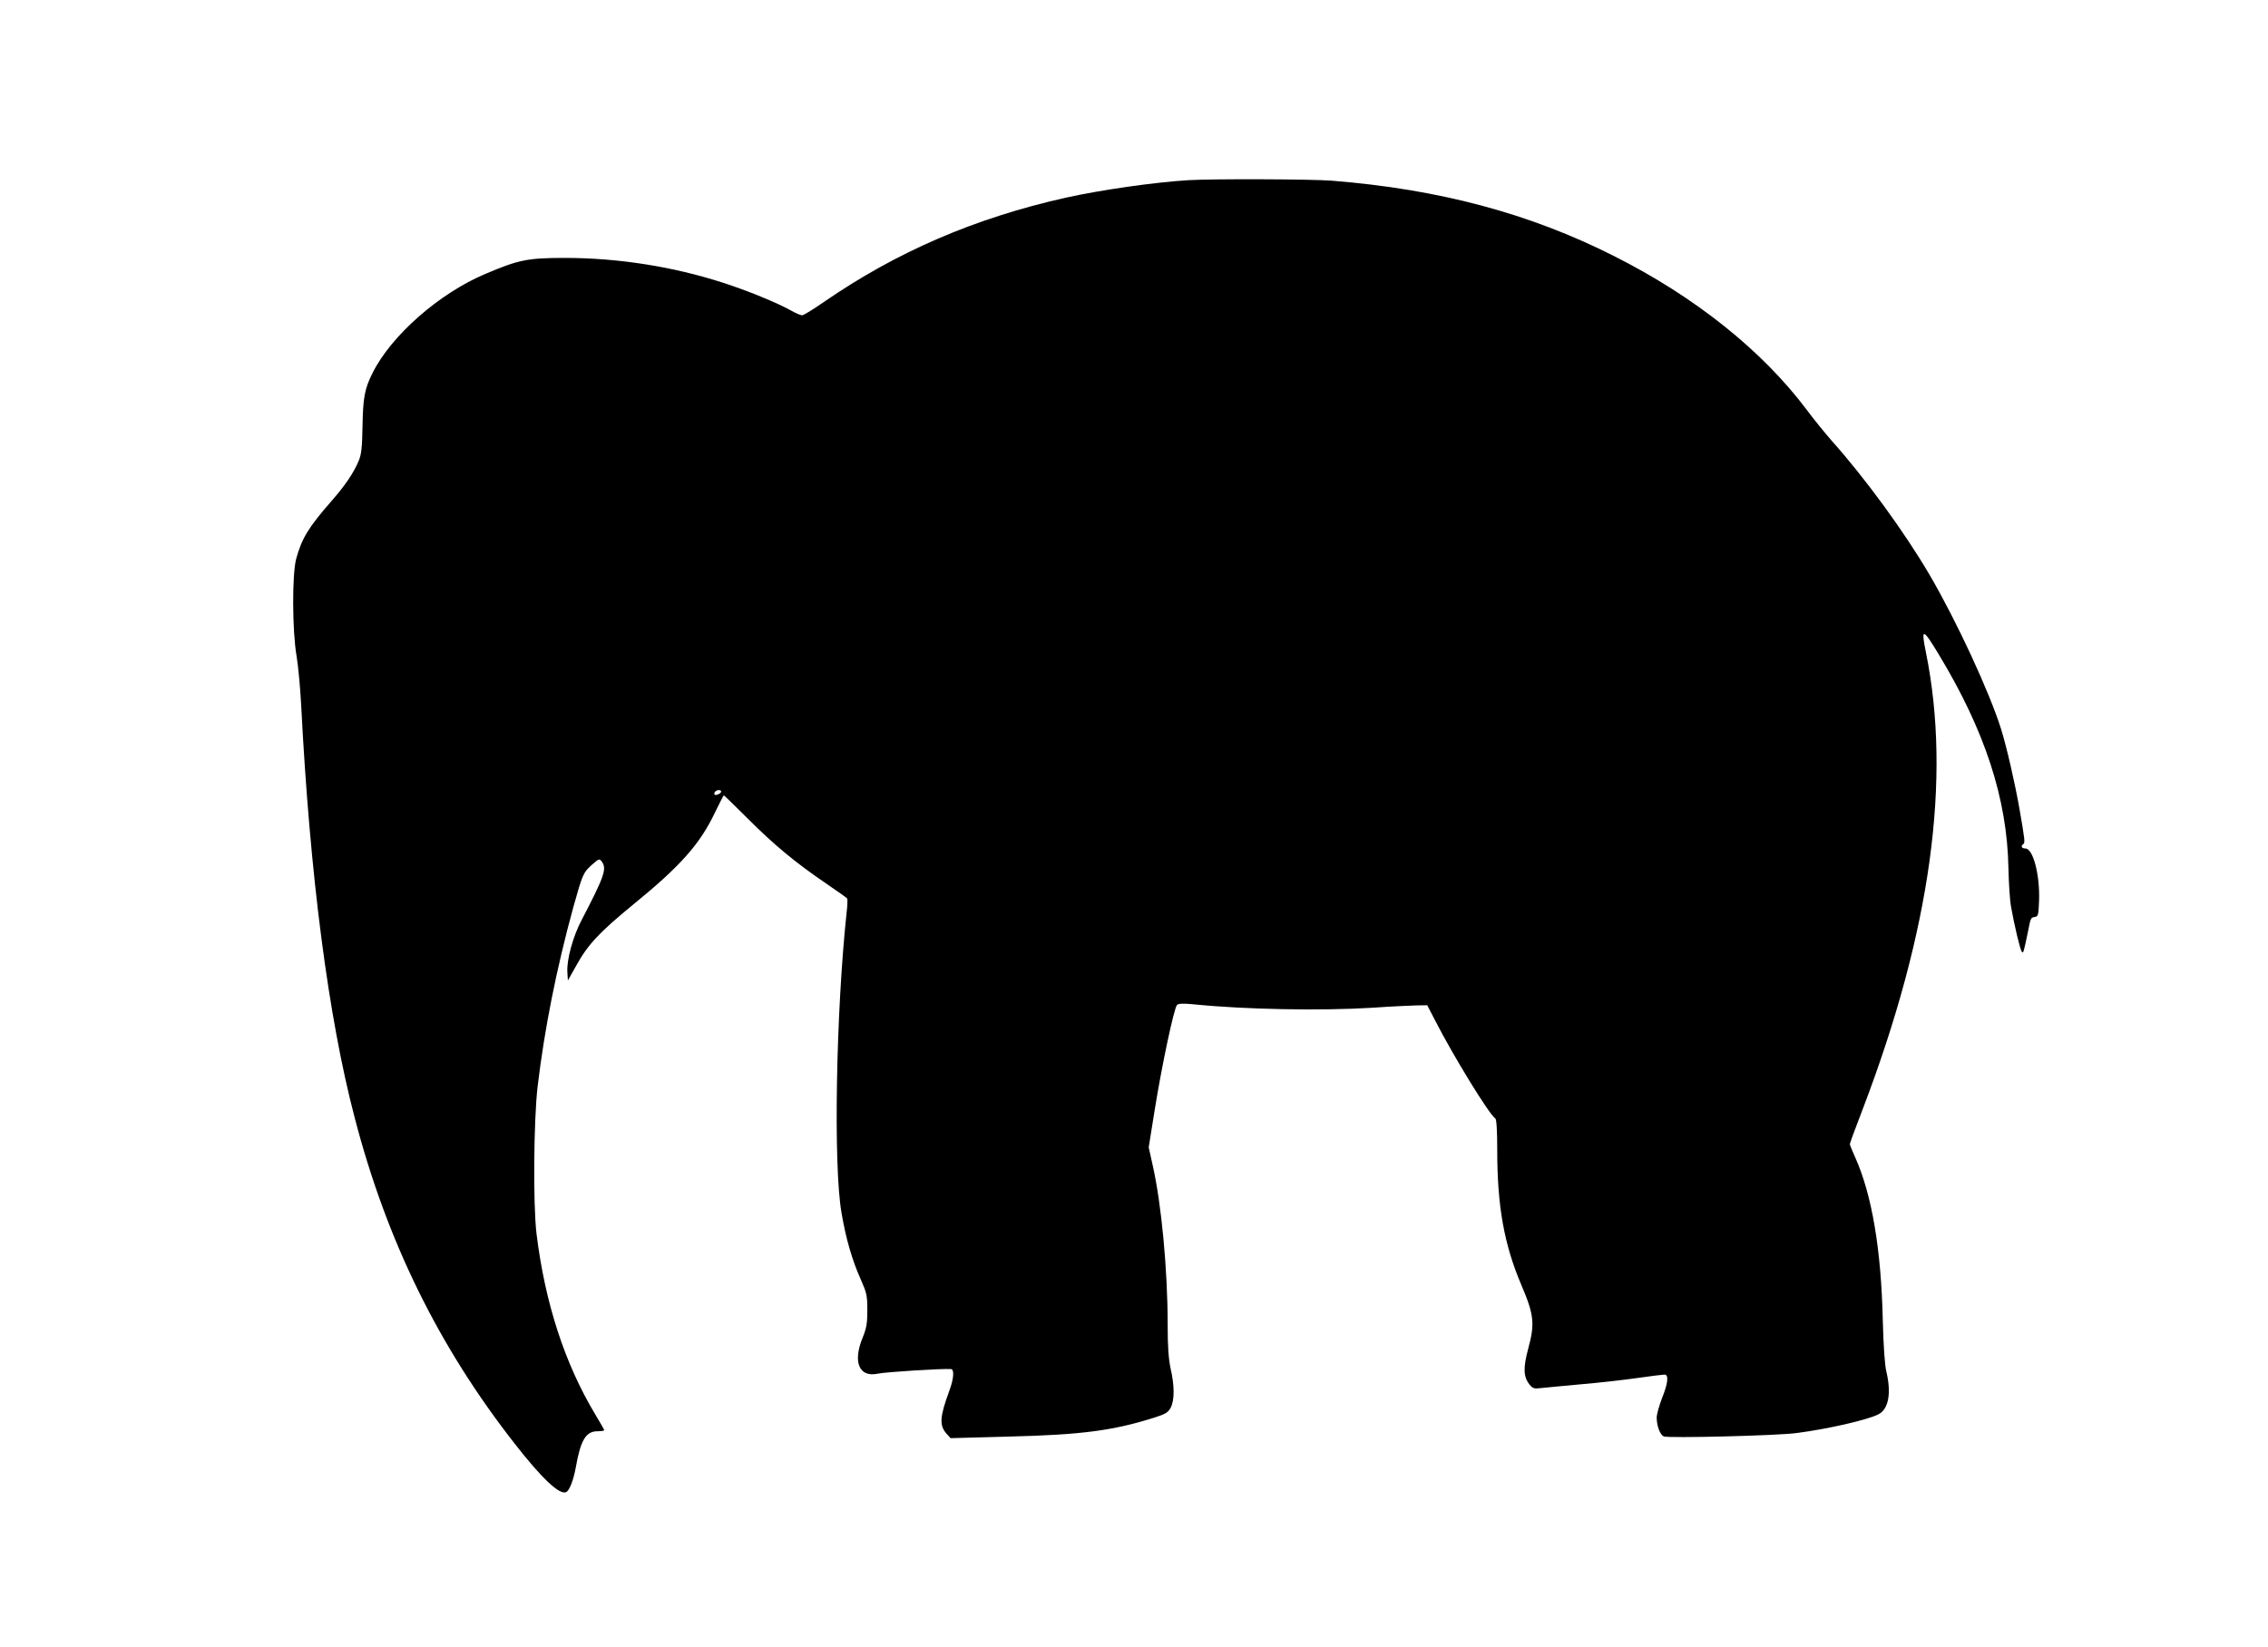
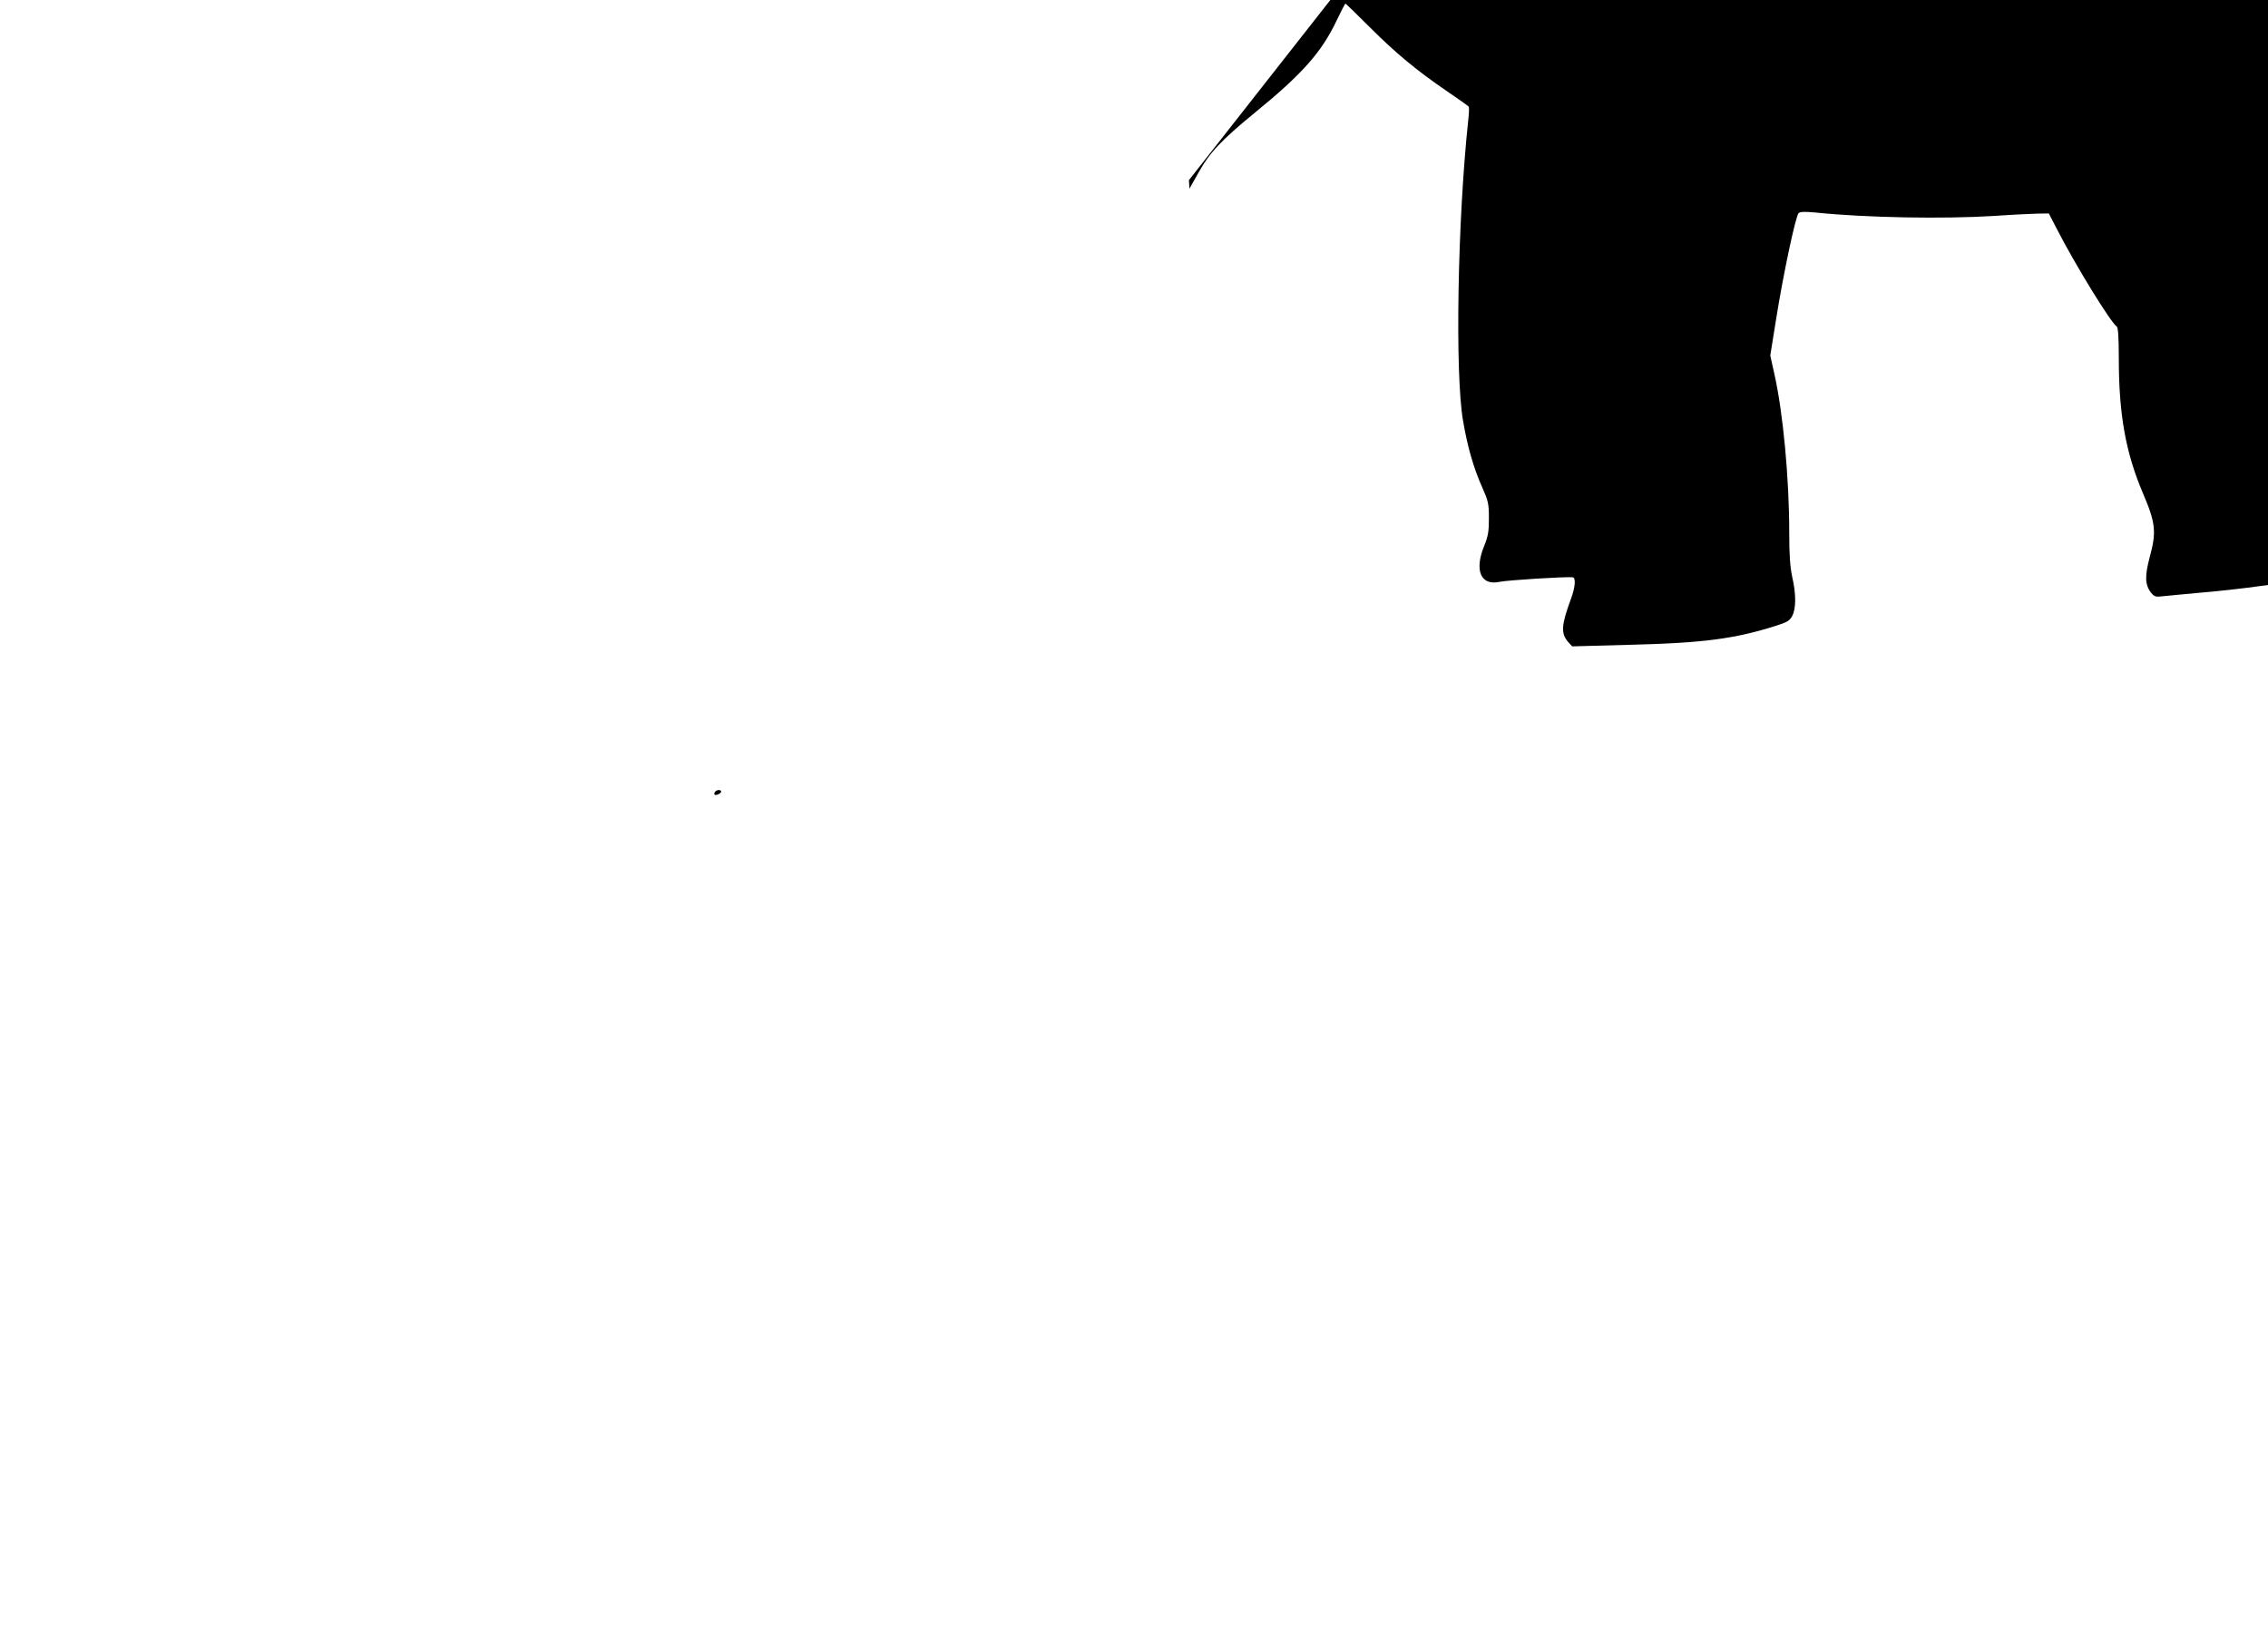
<svg xmlns="http://www.w3.org/2000/svg" version="1.0" width="1280pt" height="930pt" viewBox="0 0 1280 930" preserveAspectRatio="xMidYMid meet">
  <g transform="translate(0,930) scale(0.1,-0.1)" fill="#000000" stroke="none">
-     <path d="M6710 8283 c-189 -11 -497 -55 -695 -99 -513 -115 -954 -305 -1367 -590 -59 -41 -113 -74 -121 -74 -8 0 -34 11 -59 25 -82 46 -251 115 -388 159 -281 91 -593 140 -890 140 -212 0 -262 -10 -450 -90 -260 -109 -532 -348 -637 -559 -45 -89 -54 -139 -57 -297 -2 -123 -6 -162 -21 -198 -28 -68 -75 -138 -152 -226 -132 -151 -169 -212 -201 -327 -24 -86 -23 -409 2 -552 9 -55 21 -181 26 -280 49 -955 153 -1757 301 -2322 181 -697 473 -1292 903 -1842 152 -195 252 -290 290 -275 19 7 42 65 56 142 27 153 57 202 122 202 21 0 38 3 38 6 0 3 -23 44 -51 90 -171 285 -283 627 -331 1019 -20 165 -16 640 6 830 39 328 107 668 202 1015 53 189 56 195 108 241 37 32 39 33 53 14 29 -40 13 -84 -115 -330 -49 -93 -84 -223 -80 -292 l3 -48 49 87 c65 117 129 185 319 341 269 219 378 343 462 520 26 53 48 97 50 97 2 0 64 -60 137 -133 147 -147 265 -245 438 -363 63 -43 118 -82 121 -86 3 -4 2 -41 -3 -80 -60 -563 -75 -1427 -29 -1693 25 -149 61 -271 109 -378 33 -75 37 -90 37 -172 0 -75 -4 -101 -27 -158 -56 -136 -19 -224 85 -202 48 10 369 30 415 26 18 -2 15 -54 -9 -119 -56 -152 -59 -199 -16 -247 l22 -24 330 9 c409 10 587 34 813 105 70 22 84 30 99 58 22 42 22 124 0 219 -12 57 -17 122 -17 250 0 309 -35 680 -84 897 l-23 104 33 206 c40 251 110 582 127 598 9 8 35 9 97 3 284 -29 717 -37 1007 -19 98 7 207 12 243 13 l65 1 44 -85 c102 -200 307 -534 340 -554 7 -5 11 -66 11 -179 0 -317 39 -533 136 -761 72 -168 77 -220 39 -359 -29 -109 -28 -158 7 -203 19 -23 26 -25 67 -20 25 3 125 12 221 21 96 8 239 24 316 35 78 11 149 20 158 20 25 0 20 -49 -14 -133 -16 -42 -30 -91 -30 -110 0 -45 18 -95 39 -106 21 -11 640 4 751 19 177 23 400 74 462 106 57 29 73 120 44 241 -9 37 -16 142 -20 288 -9 403 -62 714 -157 924 -16 35 -29 68 -29 72 0 5 33 95 74 201 382 1002 501 1862 355 2577 -28 138 -18 137 72 -12 261 -431 387 -816 394 -1207 2 -85 8 -184 15 -220 19 -108 52 -244 61 -254 8 -9 10 -3 34 113 16 82 16 81 42 85 16 3 18 14 21 92 5 146 -34 294 -77 294 -22 0 -28 14 -12 25 11 6 8 28 -21 195 -26 149 -72 349 -104 453 -67 213 -251 610 -404 872 -142 242 -362 544 -555 760 -34 39 -98 117 -141 175 -250 332 -629 635 -1084 864 -478 242 -990 378 -1594 426 -116 9 -668 11 -806 3z m-2640 -3452 c0 -10 -30 -24 -37 -17 -3 3 -2 9 2 15 8 13 35 15 35 2z" />
+     <path d="M6710 8283 l3 -48 49 87 c65 117 129 185 319 341 269 219 378 343 462 520 26 53 48 97 50 97 2 0 64 -60 137 -133 147 -147 265 -245 438 -363 63 -43 118 -82 121 -86 3 -4 2 -41 -3 -80 -60 -563 -75 -1427 -29 -1693 25 -149 61 -271 109 -378 33 -75 37 -90 37 -172 0 -75 -4 -101 -27 -158 -56 -136 -19 -224 85 -202 48 10 369 30 415 26 18 -2 15 -54 -9 -119 -56 -152 -59 -199 -16 -247 l22 -24 330 9 c409 10 587 34 813 105 70 22 84 30 99 58 22 42 22 124 0 219 -12 57 -17 122 -17 250 0 309 -35 680 -84 897 l-23 104 33 206 c40 251 110 582 127 598 9 8 35 9 97 3 284 -29 717 -37 1007 -19 98 7 207 12 243 13 l65 1 44 -85 c102 -200 307 -534 340 -554 7 -5 11 -66 11 -179 0 -317 39 -533 136 -761 72 -168 77 -220 39 -359 -29 -109 -28 -158 7 -203 19 -23 26 -25 67 -20 25 3 125 12 221 21 96 8 239 24 316 35 78 11 149 20 158 20 25 0 20 -49 -14 -133 -16 -42 -30 -91 -30 -110 0 -45 18 -95 39 -106 21 -11 640 4 751 19 177 23 400 74 462 106 57 29 73 120 44 241 -9 37 -16 142 -20 288 -9 403 -62 714 -157 924 -16 35 -29 68 -29 72 0 5 33 95 74 201 382 1002 501 1862 355 2577 -28 138 -18 137 72 -12 261 -431 387 -816 394 -1207 2 -85 8 -184 15 -220 19 -108 52 -244 61 -254 8 -9 10 -3 34 113 16 82 16 81 42 85 16 3 18 14 21 92 5 146 -34 294 -77 294 -22 0 -28 14 -12 25 11 6 8 28 -21 195 -26 149 -72 349 -104 453 -67 213 -251 610 -404 872 -142 242 -362 544 -555 760 -34 39 -98 117 -141 175 -250 332 -629 635 -1084 864 -478 242 -990 378 -1594 426 -116 9 -668 11 -806 3z m-2640 -3452 c0 -10 -30 -24 -37 -17 -3 3 -2 9 2 15 8 13 35 15 35 2z" />
  </g>
</svg>